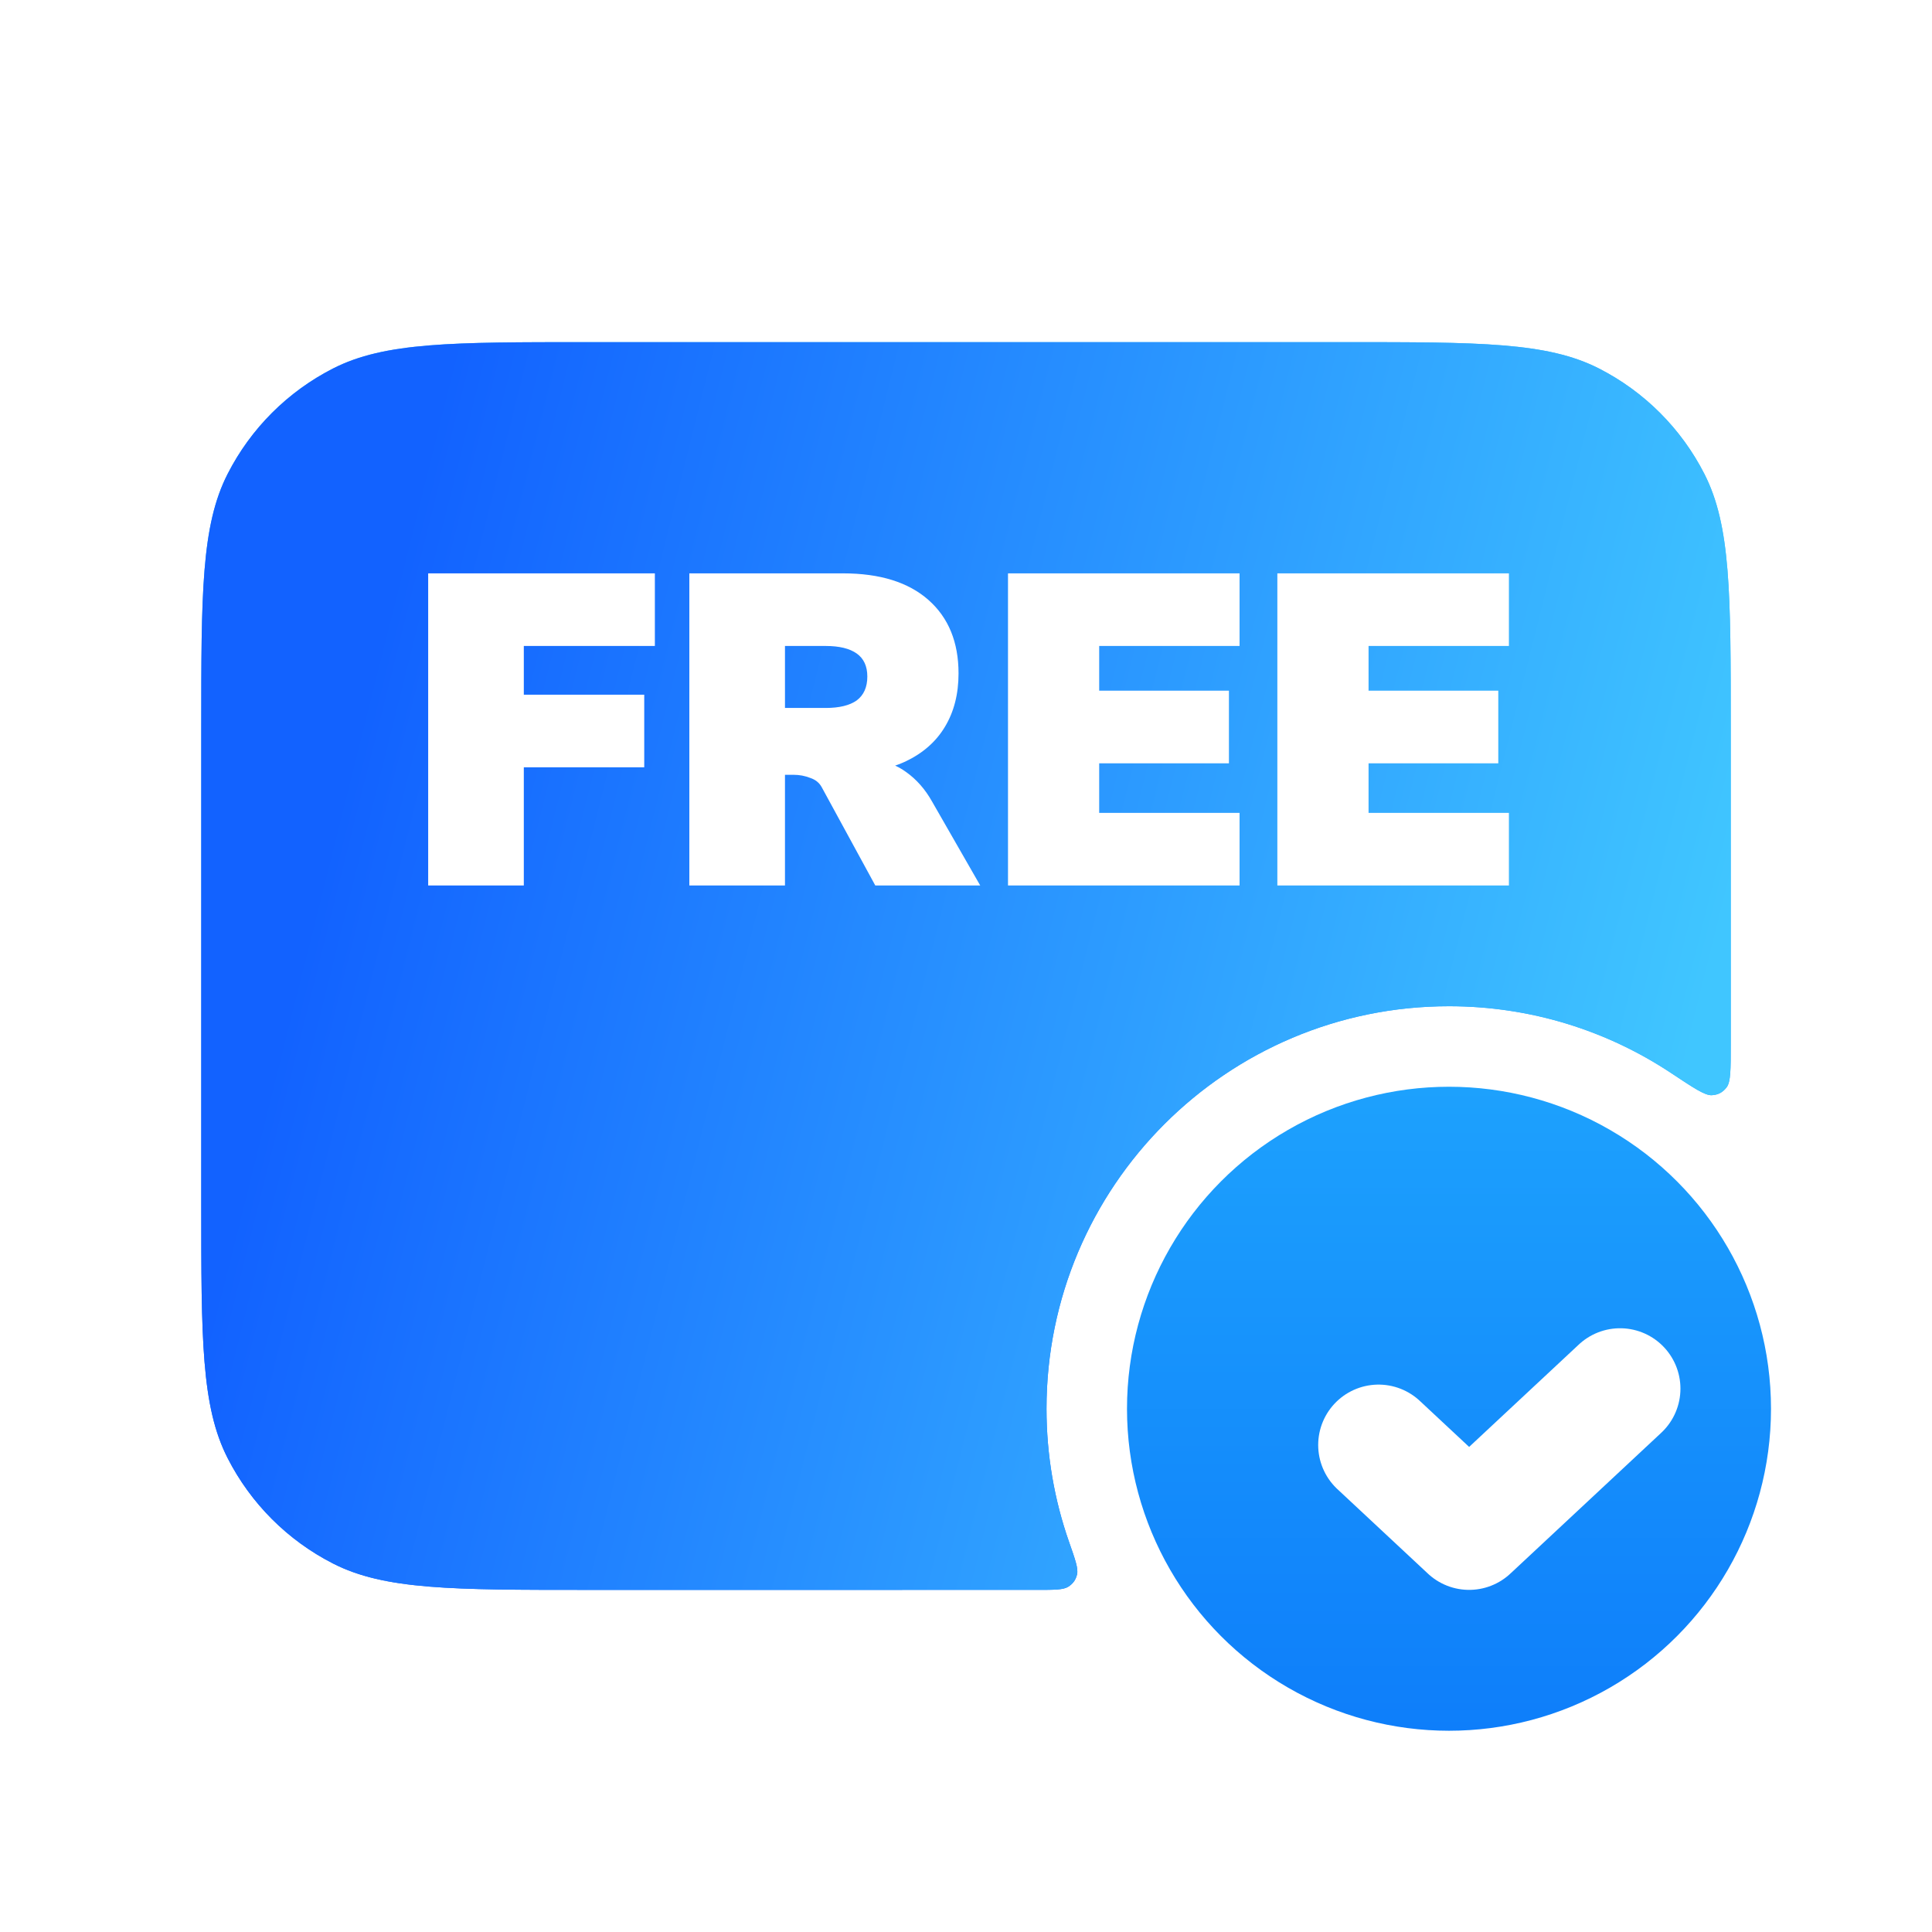
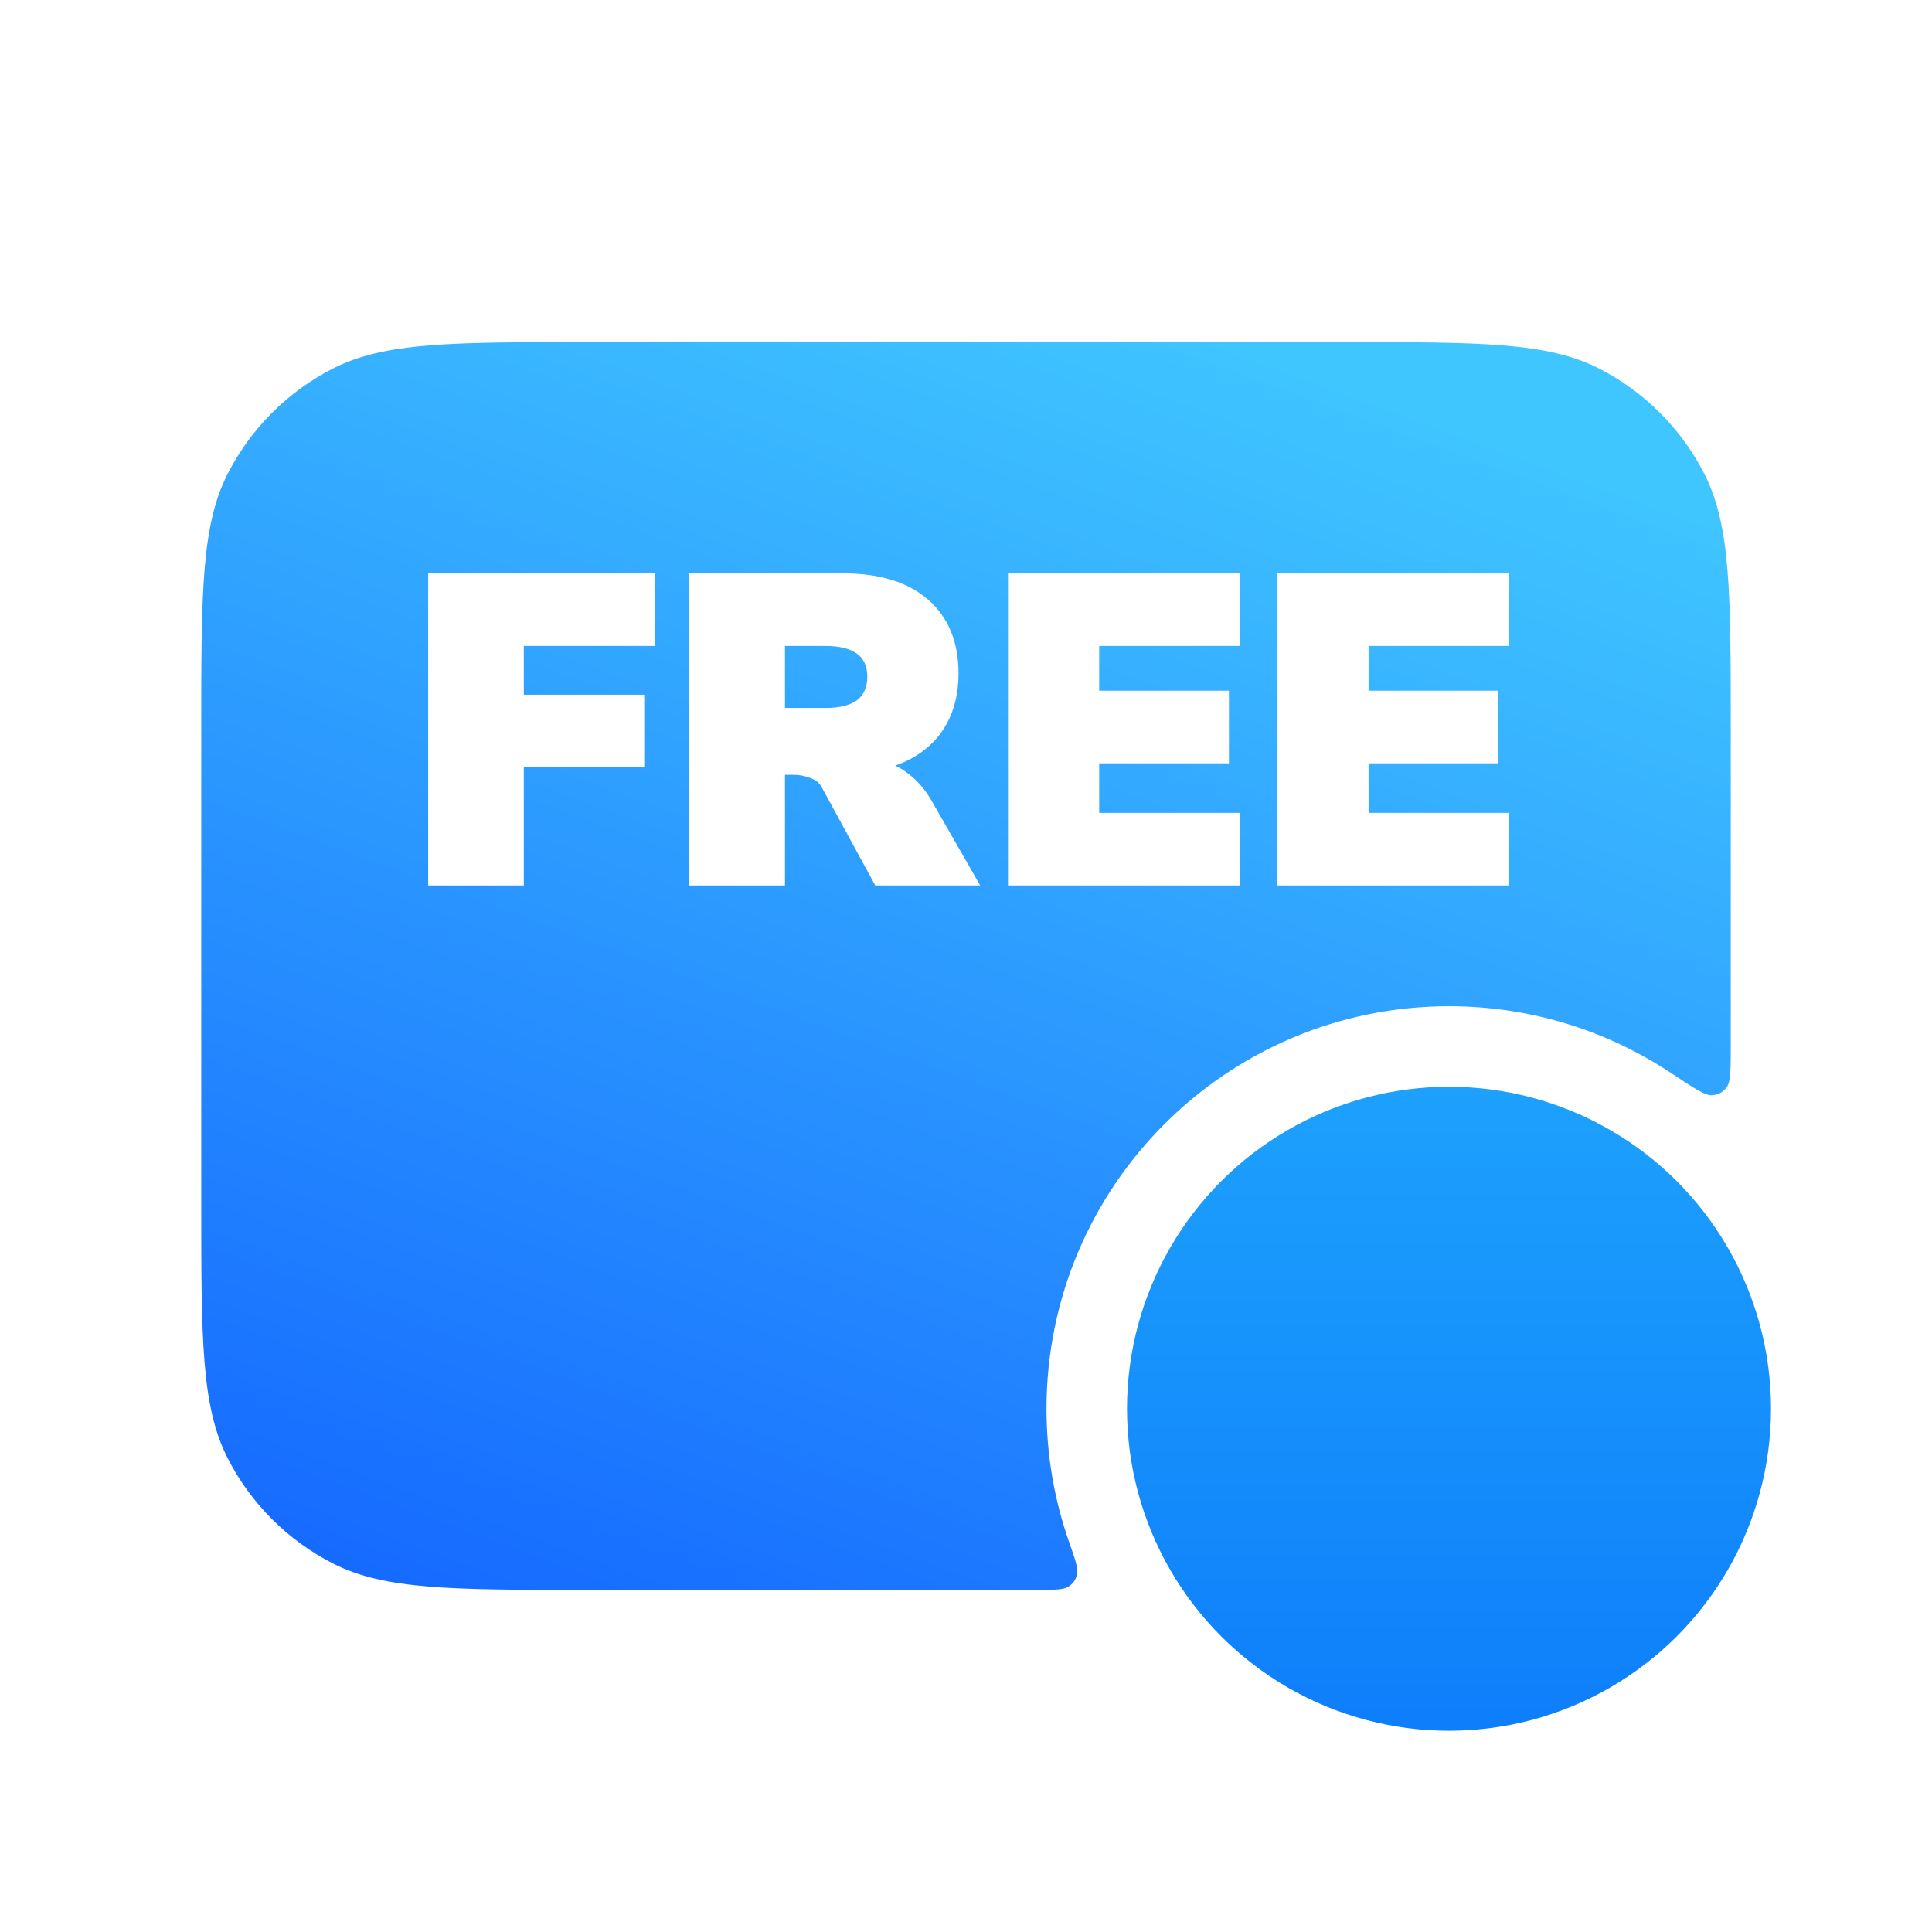
<svg xmlns="http://www.w3.org/2000/svg" width="96" height="96" viewBox="0 0 96 96" fill="none">
  <path d="M66.8 17C73.521 17 76.881 17 79.448 18.308C81.706 19.459 83.541 21.294 84.692 23.552C86 26.119 86 29.479 86 36.2V51.909C86 53.141 86 53.757 85.797 54.025C85.605 54.279 85.379 54.401 85.061 54.42C84.726 54.441 84.165 54.069 83.044 53.324C79.879 51.224 76.082 49.999 72 49.999C60.954 50 52 58.954 52 69.999C52 72.316 52.394 74.54 53.118 76.609C53.431 77.501 53.587 77.947 53.518 78.233C53.454 78.501 53.319 78.691 53.087 78.84C52.84 79 52.405 79 51.536 79L29.2 79.001C22.479 79.001 19.119 79 16.552 77.692C14.294 76.541 12.459 74.706 11.308 72.448C10 69.881 10 66.521 10 59.8V36.2C10 29.479 10 26.119 11.308 23.552C12.459 21.294 14.294 19.459 16.552 18.308C19.119 17 22.479 17 29.2 17H66.8Z" fill="url(#paint0_linear_1478_5793)" />
-   <path d="M66.8 17C73.521 17 76.881 17 79.448 18.308C81.706 19.459 83.541 21.294 84.692 23.552C86 26.119 86 29.479 86 36.2V51.909C86 53.141 86 53.757 85.797 54.025C85.605 54.279 85.379 54.401 85.061 54.42C84.726 54.441 84.165 54.069 83.044 53.324C79.879 51.224 76.082 49.999 72 49.999C60.954 50 52 58.954 52 69.999C52 72.316 52.394 74.54 53.118 76.609C53.431 77.501 53.587 77.947 53.518 78.233C53.454 78.501 53.319 78.691 53.087 78.84C52.84 79 52.405 79 51.536 79L29.2 79.001C22.479 79.001 19.119 79 16.552 77.692C14.294 76.541 12.459 74.706 11.308 72.448C10 69.881 10 66.521 10 59.8V36.2C10 29.479 10 26.119 11.308 23.552C12.459 21.294 14.294 19.459 16.552 18.308C19.119 17 22.479 17 29.2 17H66.8Z" fill="url(#paint1_linear_1478_5793)" />
  <circle cx="72" cy="70" r="16" fill="url(#paint2_linear_1478_5793)" />
  <g filter="url(#filter0_d_1478_5793)">
-     <path d="M66 69.8L70.5 74L78 67" stroke="white" stroke-width="6" stroke-linecap="round" stroke-linejoin="round" />
-   </g>
+     </g>
  <path d="M21.276 44V28.49H32.54V32.098H26.028V34.518H32.012V38.126H26.028V44H21.276ZM34.253 44V28.49H41.887C43.72 28.49 45.135 28.93 46.133 29.81C47.13 30.69 47.629 31.907 47.629 33.462C47.629 34.489 47.401 35.376 46.947 36.124C46.507 36.857 45.854 37.429 44.989 37.84C44.123 38.236 43.075 38.434 41.843 38.434L41.997 37.796H43.295C43.94 37.796 44.519 37.987 45.033 38.368C45.546 38.735 45.971 39.219 46.309 39.82L48.707 44H43.493L40.831 39.116C40.713 38.896 40.523 38.742 40.259 38.654C39.995 38.551 39.723 38.5 39.445 38.5H39.005V44H34.253ZM39.005 35.178H41.029C41.703 35.178 42.217 35.053 42.569 34.804C42.921 34.54 43.097 34.144 43.097 33.616C43.097 33.103 42.921 32.721 42.569 32.472C42.217 32.223 41.703 32.098 41.029 32.098H39.005V35.178ZM50.087 44V28.49H61.593V32.098H54.618V34.32H61.065V37.928H54.618V40.392H61.593V44H50.087ZM63.471 44V28.49H74.977V32.098H68.003V34.32H74.449V37.928H68.003V40.392H74.977V44H63.471Z" fill="white" />
  <defs>
    <filter id="filter0_d_1478_5793" x="62" y="62.5" width="25" height="20" filterUnits="userSpaceOnUse" color-interpolation-filters="sRGB">
      <feFlood flood-opacity="0" result="BackgroundImageFix" />
      <feColorMatrix in="SourceAlpha" type="matrix" values="0 0 0 0 0 0 0 0 0 0 0 0 0 0 0 0 0 0 127 0" result="hardAlpha" />
      <feOffset dx="2.5" dy="2" />
      <feGaussianBlur stdDeviation="1.75" />
      <feComposite in2="hardAlpha" operator="out" />
      <feColorMatrix type="matrix" values="0 0 0 0 0 0 0 0 0 0.392 0 0 0 0 0.981 0 0 0 0.4 0" />
      <feBlend mode="normal" in2="BackgroundImageFix" result="effect1_dropShadow_1478_5793" />
      <feBlend mode="normal" in="SourceGraphic" in2="effect1_dropShadow_1478_5793" result="shape" />
    </filter>
    <linearGradient id="paint0_linear_1478_5793" x1="40.788" y1="94.034" x2="68.387" y2="18.922" gradientUnits="userSpaceOnUse">
      <stop stop-color="#1262FF" />
      <stop offset="1" stop-color="#40C6FF" />
    </linearGradient>
    <linearGradient id="paint1_linear_1478_5793" x1="17.188" y1="38.302" x2="83.432" y2="54.902" gradientUnits="userSpaceOnUse">
      <stop stop-color="#1262FF" />
      <stop offset="1" stop-color="#40C6FF" />
    </linearGradient>
    <linearGradient id="paint2_linear_1478_5793" x1="72" y1="54" x2="72" y2="86" gradientUnits="userSpaceOnUse">
      <stop stop-color="#1DA1FD" />
      <stop offset="1" stop-color="#0E7EFA" />
    </linearGradient>
  </defs>
</svg>